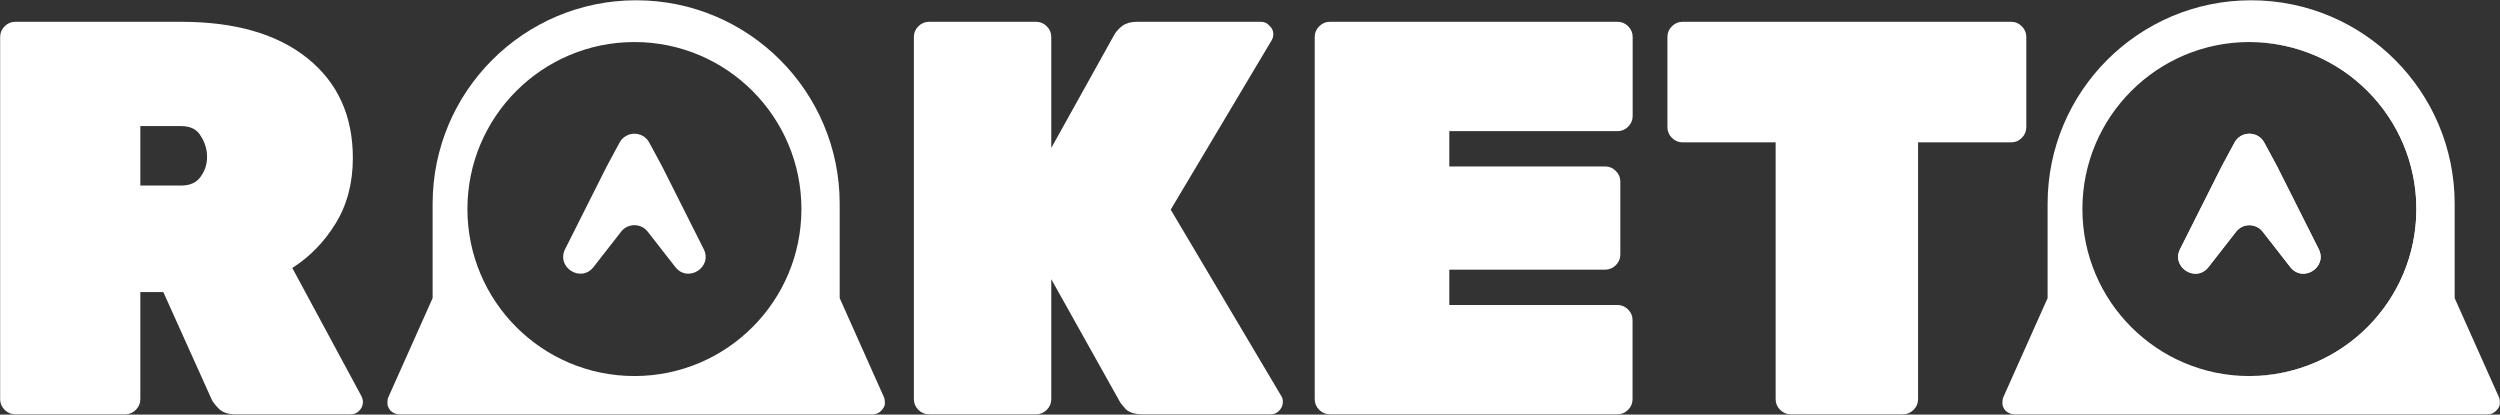
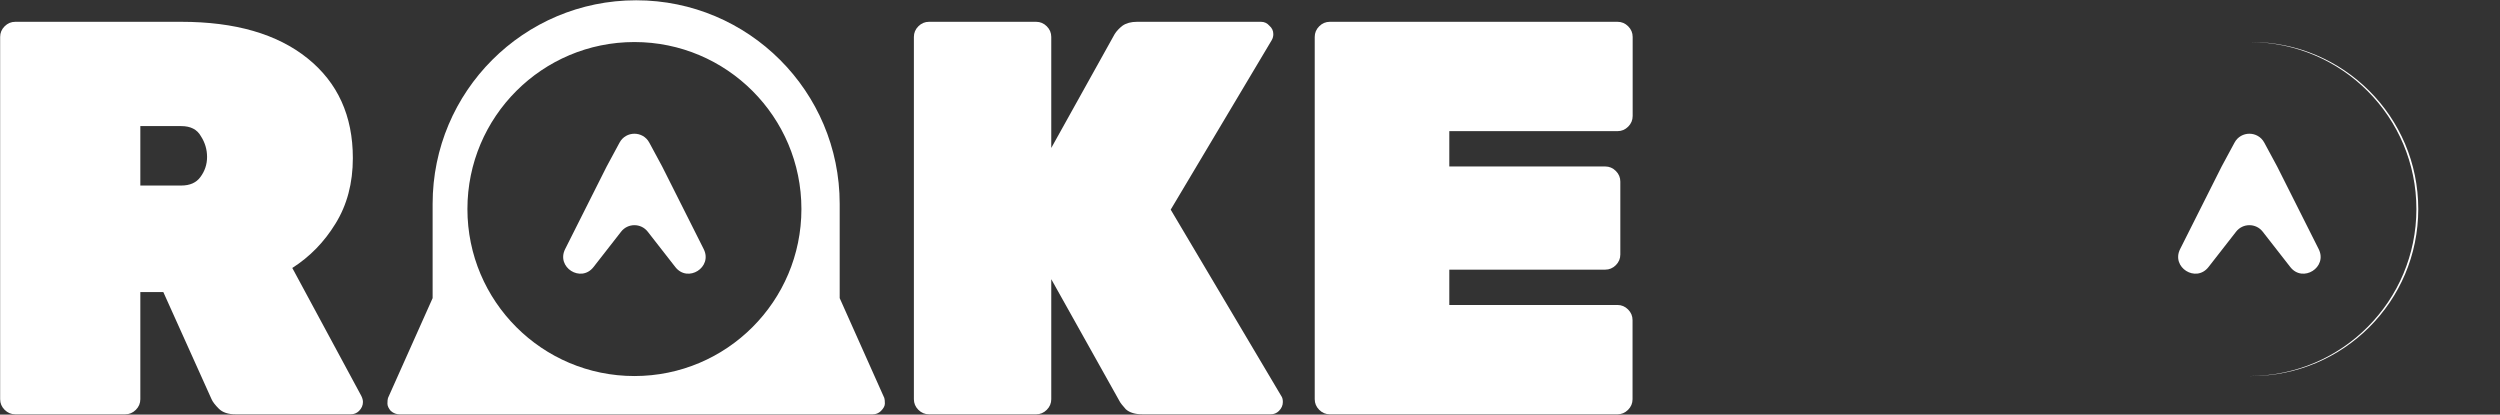
<svg xmlns="http://www.w3.org/2000/svg" width="808" height="134" viewBox="0 0 808 134" fill="none">
  <rect x="0" y="0" width="808" height="134" fill="#333333" stroke="none" />
  <path d="M4.941 133.907C3.612 133.907 2.464 133.423 1.498 132.457C0.531 131.49 0.048 130.343 0.048 129.014V11.94C0.048 10.611 0.531 9.463 1.498 8.496C2.464 7.53 3.612 7.047 4.941 7.047H58.585C75.984 7.047 89.576 10.973 99.362 18.826C109.149 26.68 114.042 37.433 114.042 51.085C114.042 59.18 112.169 66.248 108.424 72.289C104.799 78.209 100.148 82.981 94.469 86.606L116.76 127.926C117.123 128.651 117.304 129.316 117.304 129.92C117.304 131.007 116.881 131.974 116.036 132.819C115.311 133.544 114.404 133.907 113.317 133.907H76.165C73.748 133.907 71.936 133.303 70.728 132.094C69.52 130.886 68.734 129.859 68.372 129.014L52.786 94.399H45.355V129.014C45.355 130.343 44.872 131.49 43.906 132.457C42.939 133.423 41.791 133.907 40.462 133.907H4.941ZM45.355 59.965H58.585C61.364 59.965 63.418 59.059 64.747 57.247C66.197 55.314 66.922 53.139 66.922 50.723C66.922 48.306 66.257 46.071 64.928 44.017C63.72 41.843 61.606 40.755 58.585 40.755H45.355V59.965Z" fill="white" />
  <path d="M300.261 133.907C298.932 133.907 297.784 133.423 296.817 132.457C295.851 131.49 295.368 130.343 295.368 129.014V11.94C295.368 10.611 295.851 9.463 296.817 8.496C297.784 7.53 298.932 7.047 300.261 7.047H334.876C336.205 7.047 337.353 7.53 338.319 8.496C339.286 9.463 339.769 10.611 339.769 11.94V47.823L360.248 11.034C360.852 10.067 361.698 9.161 362.785 8.315C363.994 7.47 365.564 7.047 367.497 7.047H407.549C408.637 7.047 409.543 7.47 410.268 8.315C411.114 9.04 411.537 9.946 411.537 11.034C411.537 11.759 411.355 12.423 410.993 13.027L378.371 67.758L414.074 127.926C414.436 128.409 414.617 129.074 414.617 129.92C414.617 131.007 414.195 131.974 413.349 132.819C412.624 133.544 411.718 133.907 410.63 133.907H369.31C366.893 133.907 365.081 133.363 363.873 132.276C362.786 131.067 362.121 130.222 361.879 129.738L339.769 90.231V129.014C339.769 130.343 339.286 131.49 338.319 132.457C337.353 133.423 336.205 133.907 334.876 133.907H300.261Z" fill="white" />
  <path d="M429.813 133.907C428.484 133.907 427.336 133.423 426.369 132.457C425.403 131.49 424.919 130.343 424.919 129.014V11.94C424.919 10.611 425.403 9.463 426.369 8.496C427.336 7.53 428.484 7.047 429.813 7.047H522.784C524.113 7.047 525.261 7.53 526.227 8.496C527.194 9.463 527.677 10.611 527.677 11.94V37.493C527.677 38.822 527.194 39.97 526.227 40.936C525.261 41.903 524.113 42.386 522.784 42.386H468.415V53.804H518.797C520.126 53.804 521.274 54.287 522.24 55.254C523.207 56.22 523.69 57.368 523.69 58.697V82.257C523.69 83.585 523.207 84.733 522.24 85.7C521.274 86.666 520.126 87.15 518.797 87.15H468.415V98.567L522.746 98.567C524.075 98.567 525.223 99.05 526.189 100.017C527.156 100.984 527.639 102.131 527.639 103.46V129.014C527.639 130.343 527.156 131.49 526.189 132.457C525.223 133.423 524.075 133.907 522.746 133.907L429.813 133.907Z" fill="white" />
-   <path d="M578.783 133.907C577.454 133.907 576.306 133.423 575.339 132.457C574.373 131.49 573.89 130.343 573.89 129.014V46.011H543.805C542.476 46.011 541.328 45.528 540.362 44.561C539.395 43.594 538.912 42.447 538.912 41.118V11.94C538.912 10.611 539.395 9.463 540.362 8.496C541.328 7.53 542.476 7.047 543.805 7.047H650.006C651.336 7.047 652.483 7.53 653.45 8.496C654.416 9.463 654.9 10.611 654.9 11.94V41.118C654.9 42.447 654.416 43.594 653.45 44.561C652.483 45.528 651.336 46.011 650.006 46.011H619.922V129.014C619.922 130.343 619.439 131.49 618.472 132.457C617.506 133.423 616.358 133.907 615.029 133.907H578.783Z" fill="white" />
  <path fill-rule="evenodd" clip-rule="evenodd" d="M285.991 130.456C285.991 129.603 285.93 128.993 285.808 128.627L271.387 96.352V65.873C271.387 29.543 241.936 0.092 205.606 0.092C169.276 0.092 139.825 29.543 139.825 65.873V96.35L125.402 128.627C125.28 128.993 125.219 129.603 125.219 130.456C125.219 131.188 125.585 131.98 126.316 132.833C127.17 133.565 128.145 133.931 129.242 133.931H281.968C283.065 133.931 283.98 133.565 284.711 132.833C285.565 131.98 285.991 131.188 285.991 130.456ZM205.044 13.588C175.235 13.588 151.07 37.753 151.07 67.562C151.07 97.371 175.235 121.536 205.044 121.536C234.853 121.536 259.018 97.371 259.018 67.562C259.018 37.753 234.853 13.588 205.044 13.588Z" fill="white" />
  <path d="M200.244 46.085C202.304 42.266 207.784 42.266 209.844 46.085L214.018 53.822L227.435 80.503C230.396 86.391 222.316 91.504 218.262 86.308L209.344 74.878C207.161 72.079 202.928 72.079 200.744 74.878L191.826 86.308C187.772 91.504 179.693 86.391 182.653 80.503L196.07 53.822L200.244 46.085Z" fill="white" />
-   <path fill-rule="evenodd" clip-rule="evenodd" d="M807.952 130.456C807.952 129.603 807.891 128.993 807.769 128.627L793.348 96.352V65.873C793.348 29.543 763.896 0.092 727.567 0.092C691.237 0.092 661.785 29.543 661.785 65.873V96.35L647.363 128.627C647.241 128.993 647.18 129.603 647.18 130.456C647.18 131.188 647.546 131.98 648.277 132.833C649.131 133.565 650.106 133.931 651.203 133.931H803.929C805.026 133.931 805.941 133.565 806.672 132.833C807.525 131.98 807.952 131.188 807.952 130.456ZM727.005 13.588C697.196 13.588 673.031 37.753 673.031 67.562C673.031 97.371 697.196 121.536 727.005 121.536C727.106 121.536 727.207 121.535 727.308 121.535C756.977 121.372 780.979 97.27 780.979 67.562C780.979 37.854 756.976 13.751 727.306 13.589C727.206 13.589 727.105 13.588 727.005 13.588Z" fill="white" />
-   <path d="M722.205 46.085C724.265 42.266 729.744 42.266 731.805 46.085L735.979 53.822L749.396 80.503C752.356 86.391 744.277 91.504 740.223 86.308L731.305 74.878C729.121 72.079 724.888 72.079 722.705 74.878L713.787 86.308C709.733 91.504 701.653 86.391 704.614 80.503L718.03 53.822L722.205 46.085Z" fill="white" />
  <path fill-rule="evenodd" clip-rule="evenodd" d="M727.308 121.535C727.408 121.535 727.509 121.536 727.609 121.536C757.418 121.536 781.583 97.371 781.583 67.562C781.583 37.753 757.418 13.588 727.609 13.588C727.508 13.588 727.407 13.589 727.306 13.589C756.976 13.751 780.979 37.854 780.979 67.562C780.979 97.27 756.977 121.372 727.308 121.535ZM731.805 46.085L735.979 53.822L749.396 80.503C752.356 86.391 744.277 91.504 740.223 86.308L731.305 74.878C729.121 72.079 724.888 72.079 722.705 74.878L713.787 86.308C709.733 91.504 701.653 86.391 704.614 80.503L718.03 53.822L722.205 46.085C724.265 42.266 729.744 42.266 731.805 46.085Z" fill="white" />
</svg>